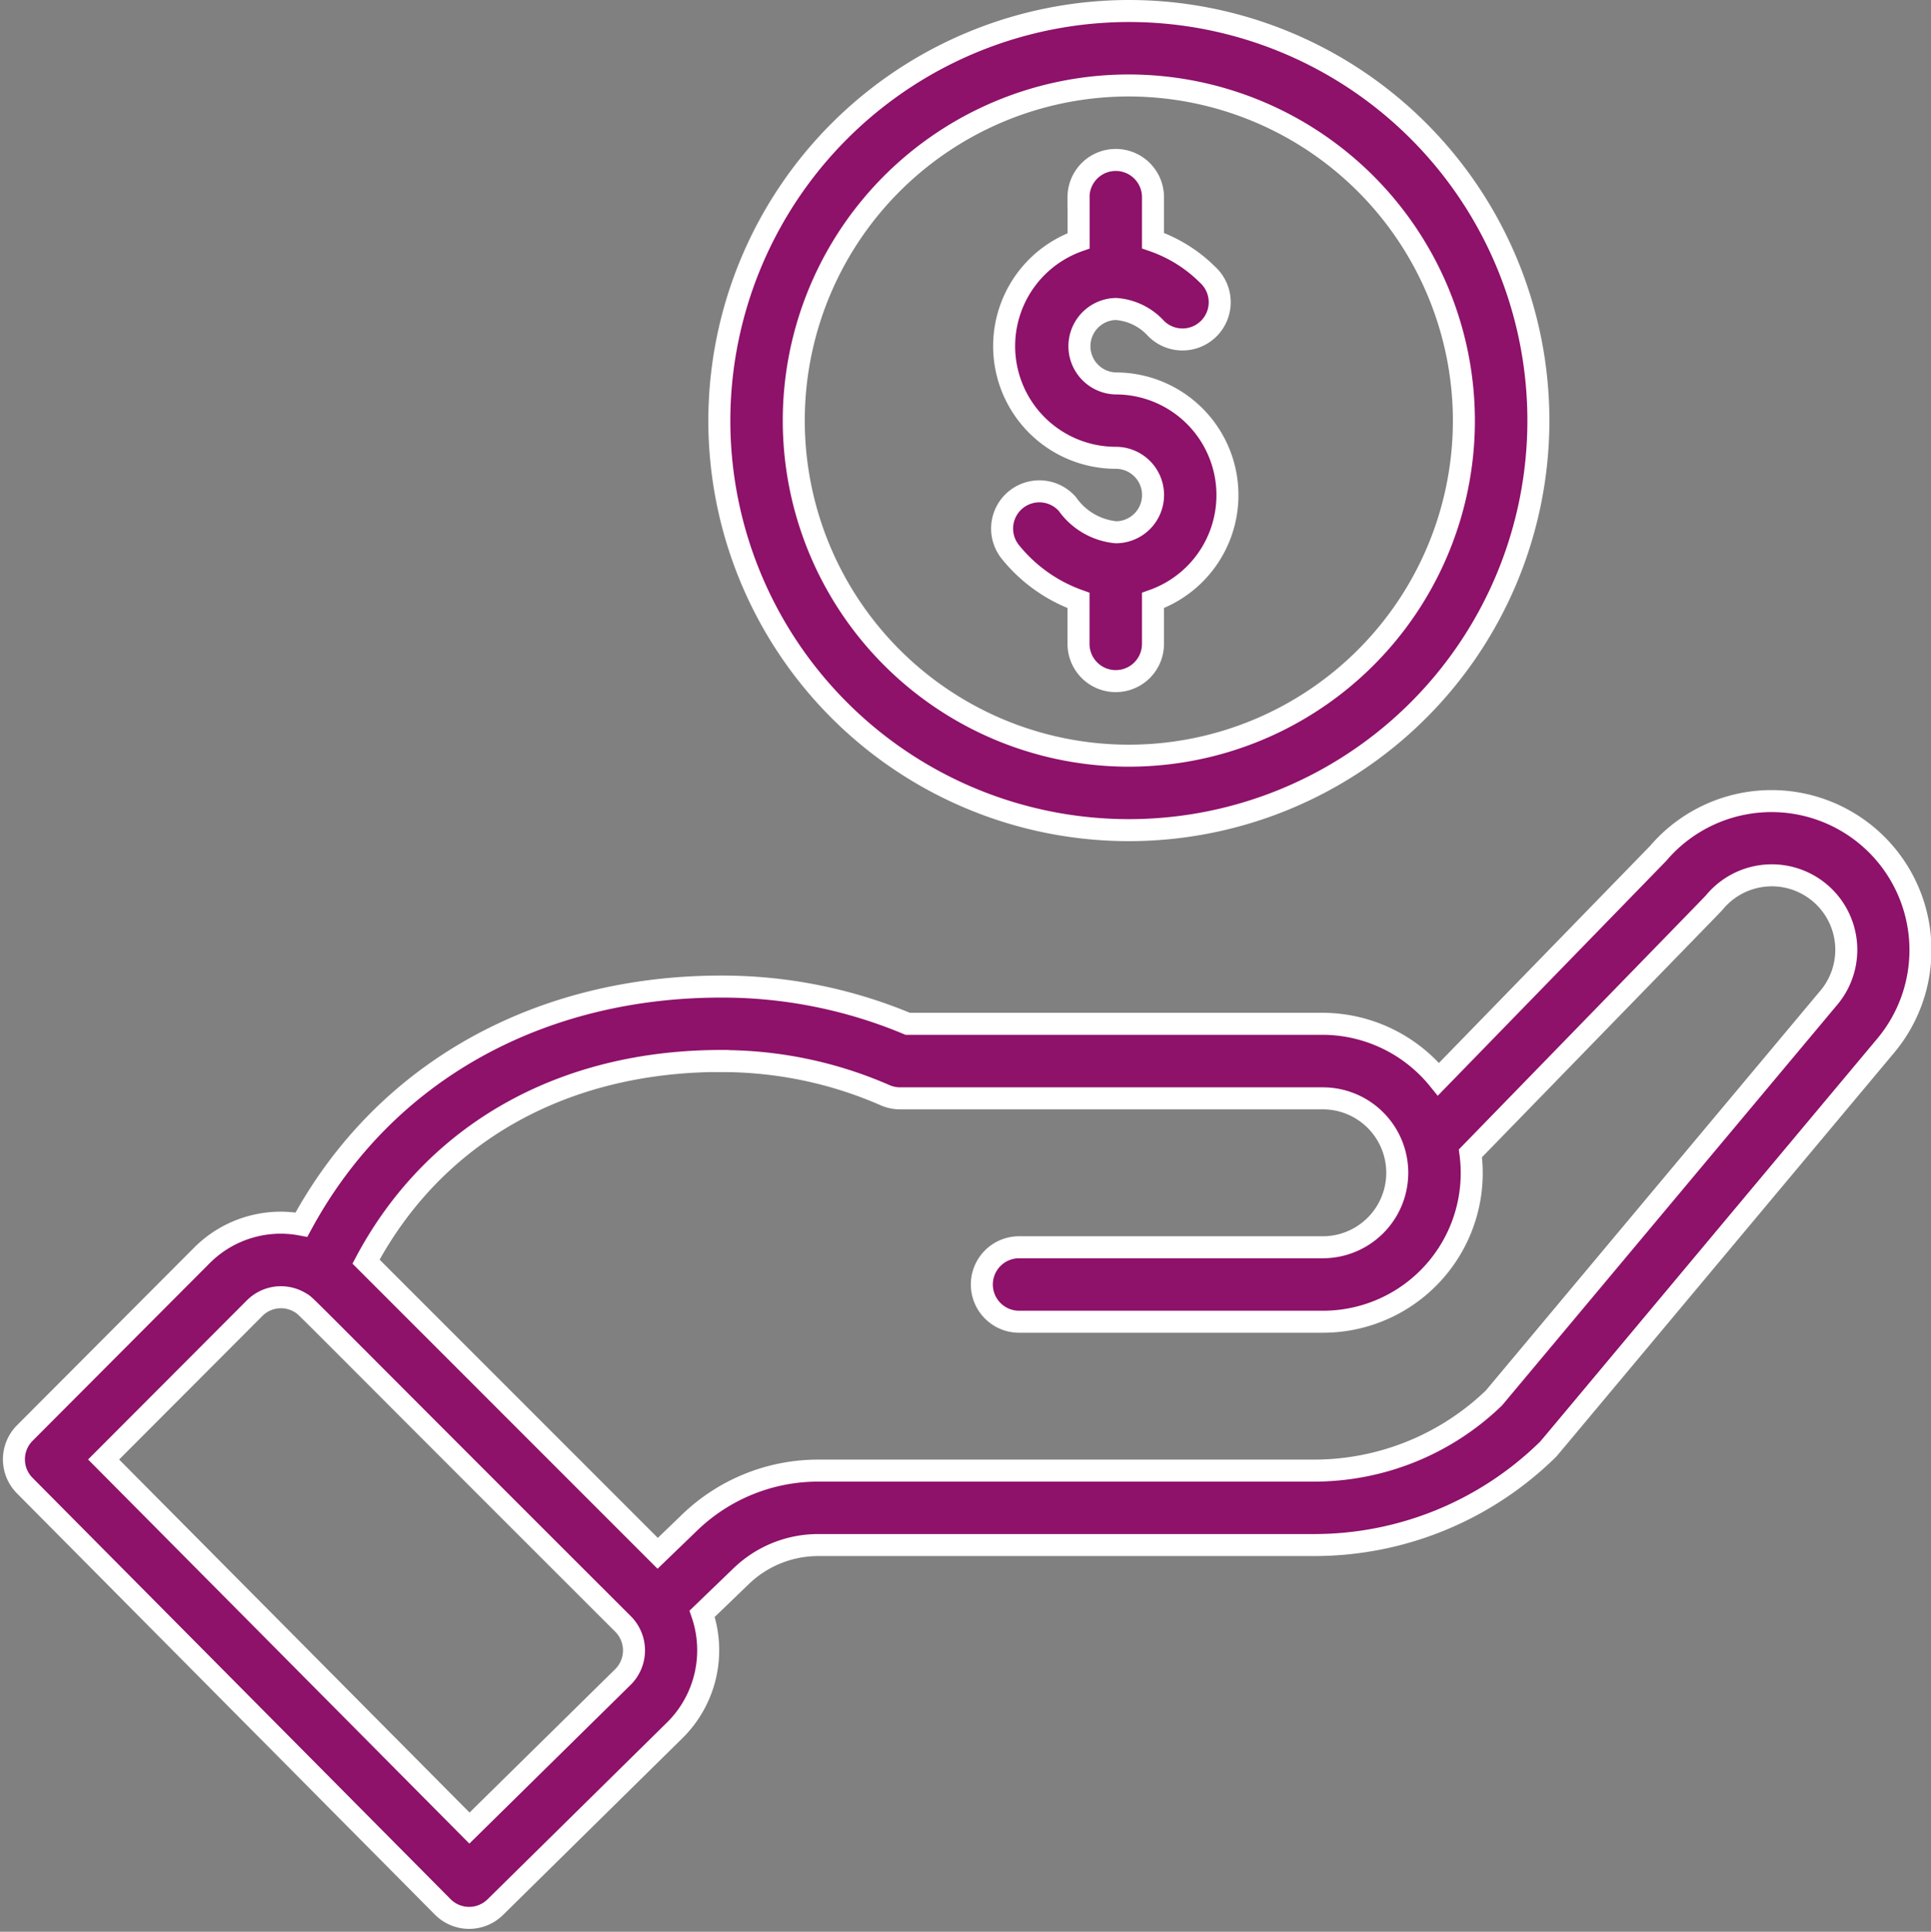
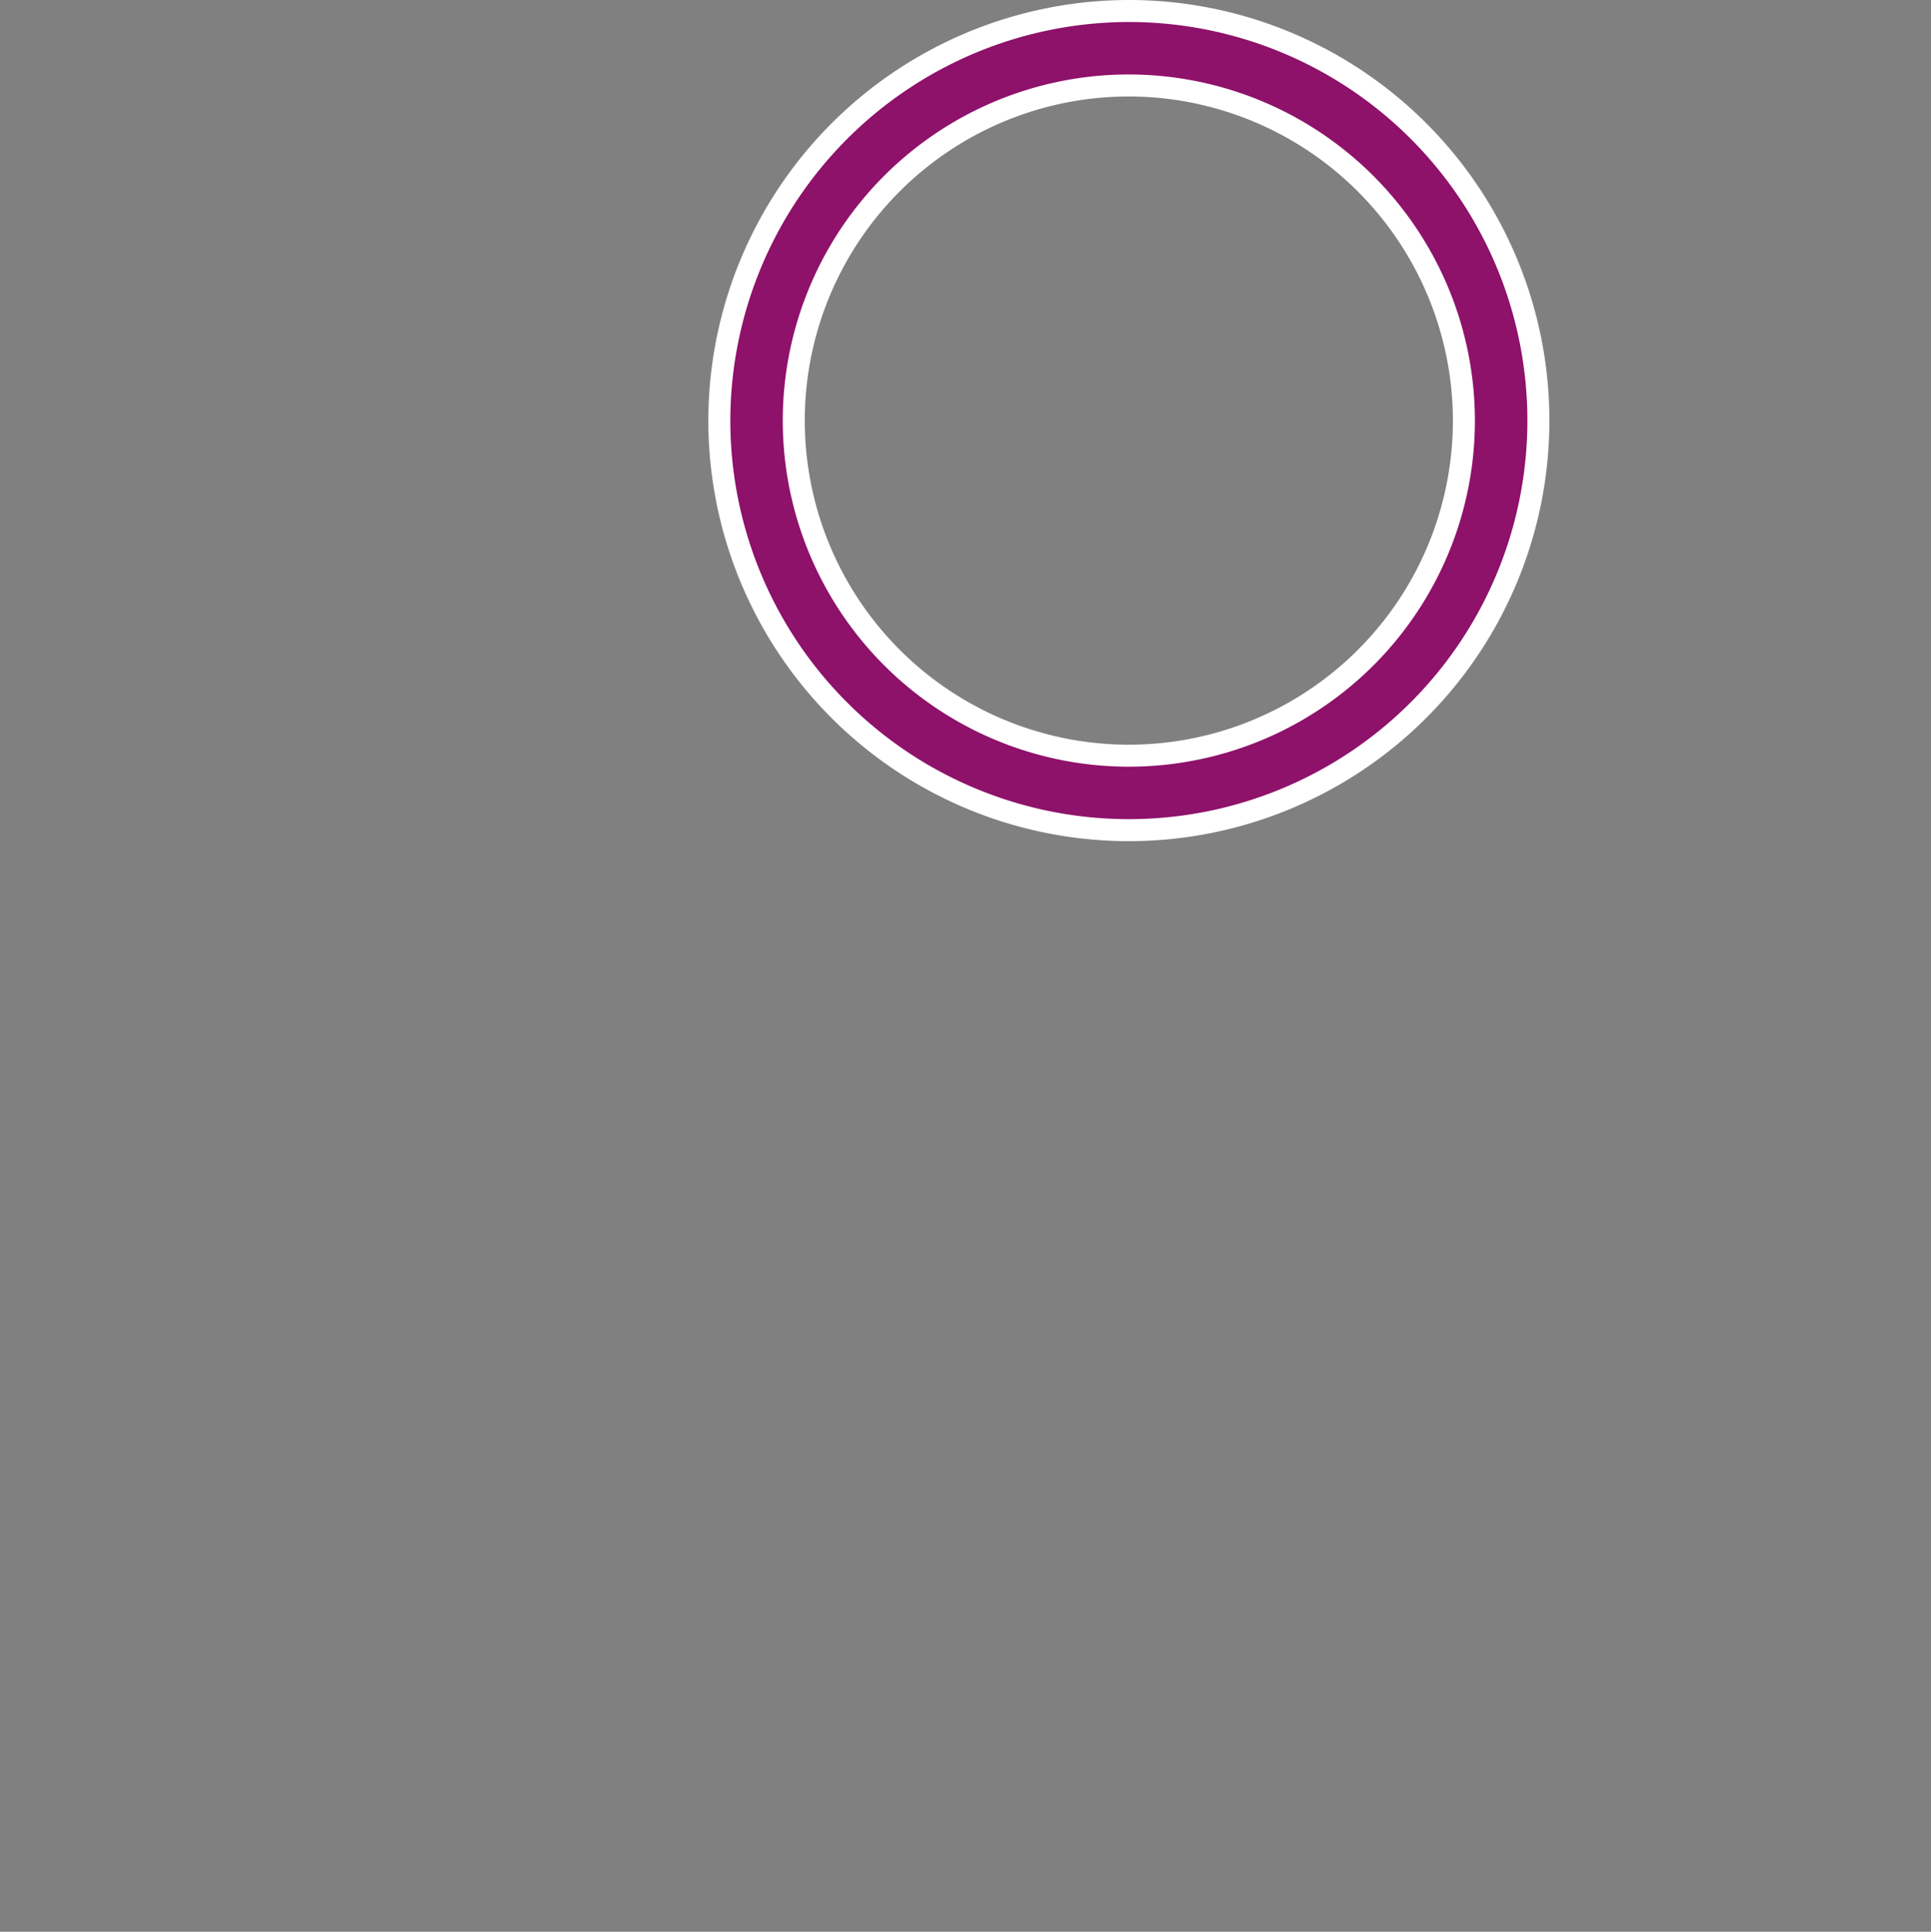
<svg xmlns="http://www.w3.org/2000/svg" width="87.737" height="87.761" viewBox="0 0 87.737 87.761">
  <rect x="0" y="0" width="87.737" height="87.761" fill="#808080" stroke="none" />
  <g id="Group_318" data-name="Group 318" transform="translate(-1323.369 -824.95)">
    <path id="Path_226" data-name="Path 226" d="M188.449,18.607A18.607,18.607,0,1,0,207.056,0,18.628,18.628,0,0,0,188.449,18.607Zm33.83,0A15.224,15.224,0,1,1,207.056,3.383,15.241,15.241,0,0,1,222.279,18.607Zm0,0" transform="translate(1167.604 825.45)" fill="#8e116a" stroke="#fff" stroke-width="1" />
-     <path id="Path_227" data-name="Path 227" d="M19.985,262.524a1.691,1.691,0,0,0,2.387.014l8.2-8.079a5.112,5.112,0,0,0,1.2-5.249l1.764-1.7a5.044,5.044,0,0,1,3.522-1.423H59.55a15.145,15.145,0,0,0,10.619-4.314c.118-.114-.893,1.076,15.341-18.326a6.766,6.766,0,0,0-10.3-8.782l-9.981,10.259a6.8,6.8,0,0,0-5.259-2.518H41.111a21.823,21.823,0,0,0-8.471-1.691c-8.145,0-15.258,3.762-19.074,10.816a5.053,5.053,0,0,0-4.524,1.4L.995,241a1.692,1.692,0,0,0,0,2.386ZM32.639,224.1a18.465,18.465,0,0,1,7.447,1.55,1.688,1.688,0,0,0,.678.142H59.973a3.383,3.383,0,1,1,0,6.766h-13.8a1.691,1.691,0,1,0,0,3.383h13.8a6.756,6.756,0,0,0,6.707-7.65c9.656-9.925,11.017-11.32,11.075-11.389a3.384,3.384,0,1,1,5.166,4.371L67.749,239.405a11.778,11.778,0,0,1-8.2,3.3H37.063a8.41,8.41,0,0,0-5.872,2.371l-1.438,1.387L16.5,233.21c3.1-5.81,8.909-9.115,16.137-9.115Zm-21.2,11.225a1.687,1.687,0,0,1,2.094-.238c.293.178-.548-.587,14.651,14.591a1.7,1.7,0,0,1,.009,2.384L21.2,258.945,4.578,242.2Zm0,0" transform="translate(1323.499 649.056)" fill="#8e116a" stroke="#fff" stroke-width="1" />
-     <path id="Path_228" data-name="Path 228" d="M269.278,41.68v1.982a5.074,5.074,0,0,0,1.691,9.858,1.691,1.691,0,1,1,0,3.383,3.059,3.059,0,0,1-2.2-1.28,1.692,1.692,0,0,0-2.59,2.177,7.016,7.016,0,0,0,3.095,2.2v1.974a1.691,1.691,0,1,0,3.383,0V60a5.074,5.074,0,0,0-1.691-9.858,1.692,1.692,0,0,1,0-3.383,2.716,2.716,0,0,1,1.829.884,1.692,1.692,0,1,0,2.353-2.431,6.535,6.535,0,0,0-2.491-1.557V41.68a1.691,1.691,0,1,0-3.383,0Zm0,0" transform="translate(1103.099 792.228)" fill="#8e116a" stroke="#fff" stroke-width="1" />
  </g>
</svg>